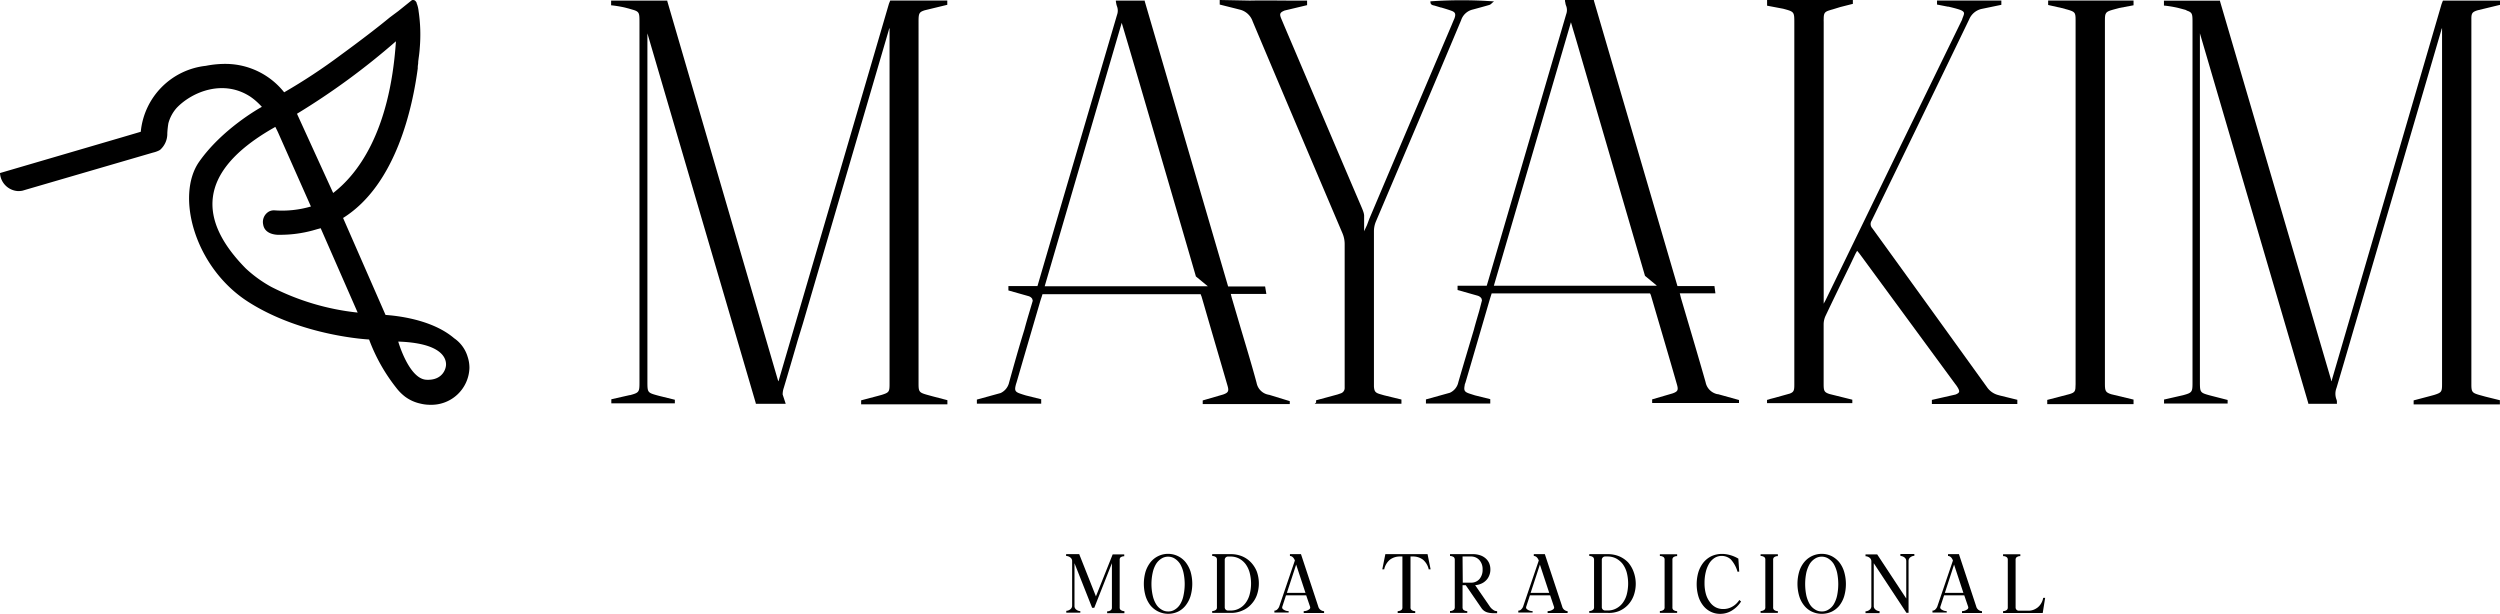
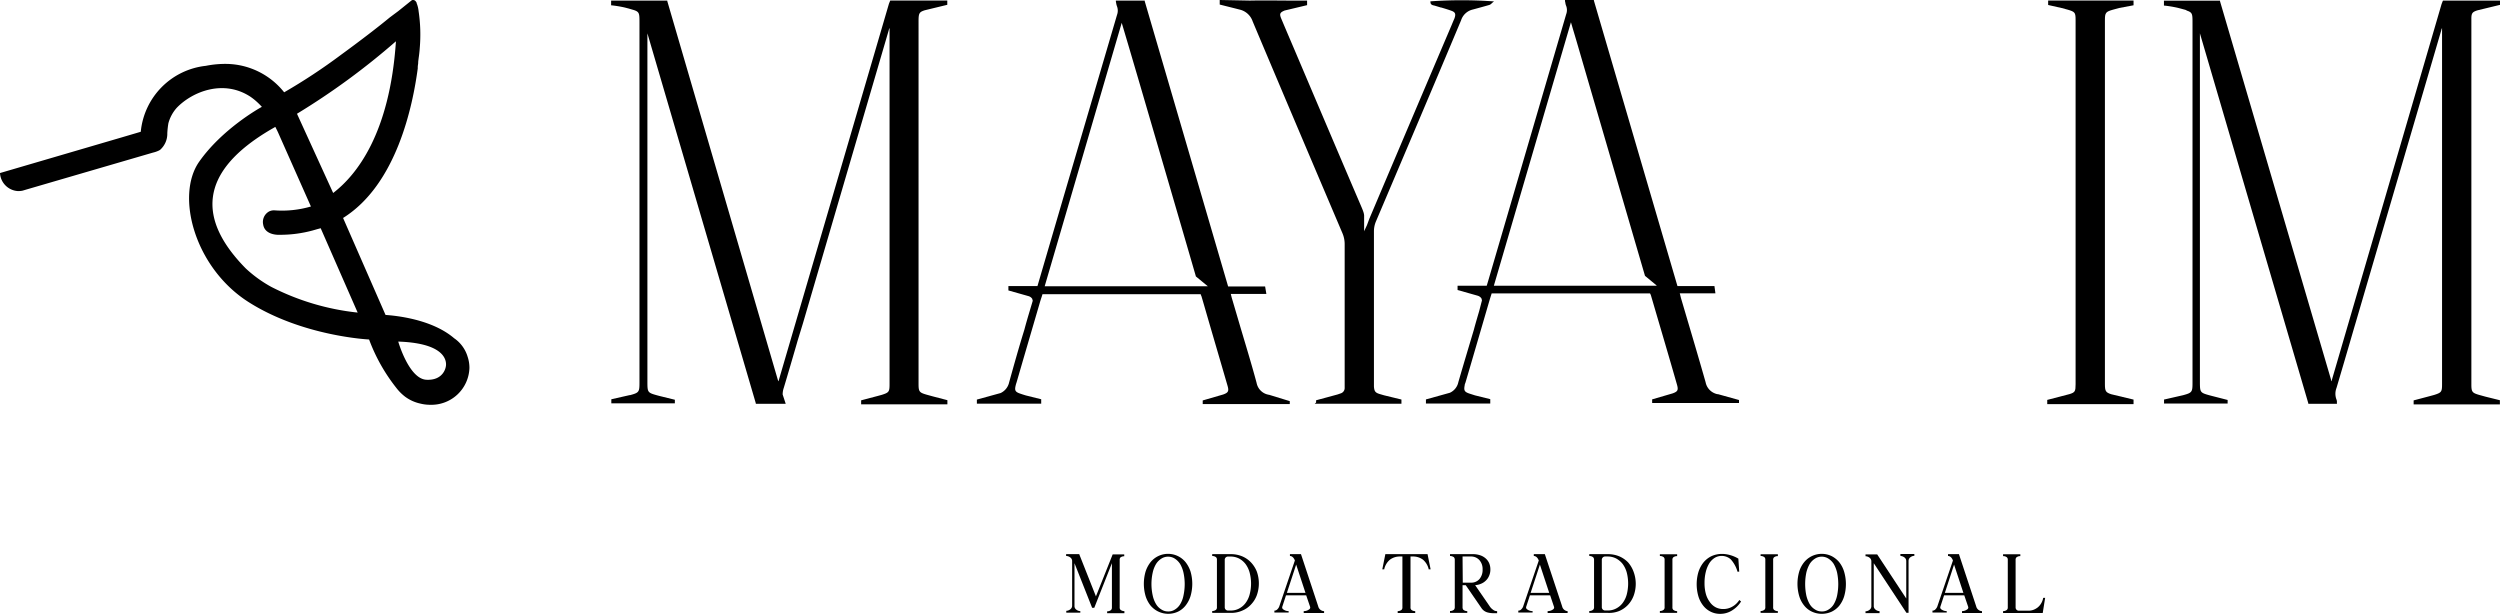
<svg xmlns="http://www.w3.org/2000/svg" width="466.36" height="114.51" viewBox="0 0 466.36 114.51">
  <path d="M204.44,111.25l-3.12-7.88h-2.44v.35H199a1.32,1.32,0,0,1,.73.33.82.82,0,0,1,.27.6V113a.8.8,0,0,1-.27.6,1.27,1.27,0,0,1-.73.34h-.09v.35h2.62V114h-.09a1.3,1.3,0,0,1-.74-.34.79.79,0,0,1-.26-.6v-8l3.29,8.32h.4l3.29-8.32v8.26a.63.63,0,0,1-.17.48,1.11,1.11,0,0,1-.63.24h-.09v.35h3.22V114h-.09a1.11,1.11,0,0,1-.63-.24.6.6,0,0,1-.16-.48v-8.83A.64.64,0,0,1,209,104a1.1,1.1,0,0,1,.63-.23h.09v-.35h-2.16Z" />
  <path d="M221.17,104.88a4.21,4.21,0,0,0-6.55,0,5.65,5.65,0,0,0-.92,1.75,8.19,8.19,0,0,0,0,4.55,5.43,5.43,0,0,0,.92,1.77,4.31,4.31,0,0,0,5.13,1.15,4.06,4.06,0,0,0,1.42-1.15,5.43,5.43,0,0,0,.92-1.77,8.19,8.19,0,0,0,0-4.55A5.65,5.65,0,0,0,221.17,104.88Zm-3.27,9.18a2.19,2.19,0,0,1-1.24-.36,2.9,2.9,0,0,1-1-1,5.16,5.16,0,0,1-.63-1.62,9.87,9.87,0,0,1,0-4.26,5.25,5.25,0,0,1,.63-1.62,3.18,3.18,0,0,1,1-1,2.32,2.32,0,0,1,2.48,0,3.29,3.29,0,0,1,1,1,5.62,5.62,0,0,1,.63,1.62,10.07,10.07,0,0,1,0,4.28,4.91,4.91,0,0,1-.62,1.62,2.9,2.9,0,0,1-1,1A2.13,2.13,0,0,1,217.9,114.06Z" />
  <path d="M233.36,104.91a4.88,4.88,0,0,0-1.66-1.14,5.56,5.56,0,0,0-2.13-.4h-3.44v.35h.09a1.1,1.1,0,0,1,.63.23.61.61,0,0,1,.16.48v8.83a.6.6,0,0,1-.16.48,1.11,1.11,0,0,1-.63.24h-.09v.35h3.45a5,5,0,0,0,2.12-.41,4.61,4.61,0,0,0,1.66-1.14,5,5,0,0,0,1.09-1.74,6.58,6.58,0,0,0,0-4.42A5.41,5.41,0,0,0,233.36,104.91Zm-4.89-.43a.61.61,0,0,1,.54-.66h.56a3.46,3.46,0,0,1,1.55.36,3.76,3.76,0,0,1,1.2,1,4.81,4.81,0,0,1,.78,1.59,8,8,0,0,1,0,4.17,4.63,4.63,0,0,1-.78,1.59,3.52,3.52,0,0,1-1.2,1,3.21,3.21,0,0,1-1.55.36h-.44a.6.6,0,0,1-.66-.55v-8.85Z" />
  <path d="M245.9,113.09l-3.21-9.72h-2.06v.35h.09c.36.06.64.34.83.84h0L238.68,113a1.47,1.47,0,0,1-.36.63.84.84,0,0,1-.5.28h-.09v.35h2.66V114h-.09a1.64,1.64,0,0,1-.92-.33.42.42,0,0,1-.17-.51l.69-2.11h3.76l.72,2.11a.41.41,0,0,1-.16.51,1.64,1.64,0,0,1-.93.33h-.09v.35H247V114h-.1A1.18,1.18,0,0,1,245.9,113.09Zm-2.37-2.49h-3.47l1.73-5.28Z" />
  <path d="M258.43,103.37l-.57,2.83h.37v-.08a3.24,3.24,0,0,1,1.06-1.72,3.06,3.06,0,0,1,1.87-.59h.45v9.47a.6.6,0,0,1-.16.48,1.11,1.11,0,0,1-.63.24h-.09v.35H264V114h-.09a1.11,1.11,0,0,1-.63-.24.6.6,0,0,1-.16-.48v-9.47h.45a3.06,3.06,0,0,1,1.87.59,3.3,3.3,0,0,1,1.06,1.72v.08h.37l-.57-2.83Z" />
  <path d="M278.53,113.75a2.31,2.31,0,0,1-.65-.67l-2.7-3.92a3.28,3.28,0,0,0,1.06-.25,2.74,2.74,0,0,0,.95-.62,2.6,2.6,0,0,0,.61-.92,2.81,2.81,0,0,0,.22-1.15,2.94,2.94,0,0,0-.23-1.17,2.56,2.56,0,0,0-.67-.9,2.92,2.92,0,0,0-1.05-.58,4.29,4.29,0,0,0-1.33-.2h-4.25v.35h.1a1.27,1.27,0,0,1,.63.23.71.71,0,0,1,.16.48v8.83a.68.68,0,0,1-.16.48,1.11,1.11,0,0,1-.63.24h-.1v.35h3.22V114h-.09a1.11,1.11,0,0,1-.63-.24.68.68,0,0,1-.16-.48v-4.11h.6l2.92,4.25a2,2,0,0,0,1.19.84,4.53,4.53,0,0,0,1.1.13h.64V114h-.11A1.09,1.09,0,0,1,278.53,113.75Zm-5.7-9.94h1.54a2.08,2.08,0,0,1,1.59.66,2.5,2.5,0,0,1,.61,1.75A2.64,2.64,0,0,1,276,108a2,2,0,0,1-1.61.69h-1.52Z" />
  <path d="M291.4,113.09l-3.22-9.72h-2.06v.35h.09c.37.06.64.34.84.84h0L284.18,113a1.37,1.37,0,0,1-.36.63.79.79,0,0,1-.49.28h-.1v.35h2.67V114h-.1a1.71,1.71,0,0,1-.92-.33.42.42,0,0,1-.17-.51l.69-2.11h3.77l.71,2.11a.41.41,0,0,1-.16.51,1.64,1.64,0,0,1-.92.33h-.1v.35h3.73V114h-.09A1.16,1.16,0,0,1,291.4,113.09ZM289,110.6h-3.47l1.73-5.28Z" />
  <path d="M303.71,104.91a5.06,5.06,0,0,0-1.67-1.14,5.56,5.56,0,0,0-2.13-.4h-3.44v.35h.09a1.1,1.1,0,0,1,.63.23.66.66,0,0,1,.17.48v8.83a.63.63,0,0,1-.17.48,1.11,1.11,0,0,1-.63.24h-.09v.35h3.46A5,5,0,0,0,302,114a4.92,4.92,0,0,0,1.67-1.14,5.14,5.14,0,0,0,1.08-1.74,6.46,6.46,0,0,0,0-4.42A5.56,5.56,0,0,0,303.71,104.91Zm-4.9-.43a.62.62,0,0,1,.57-.67h.53a3.46,3.46,0,0,1,1.55.36,3.9,3.9,0,0,1,1.21,1,4.81,4.81,0,0,1,.78,1.59,8.19,8.19,0,0,1,0,4.17,4.63,4.63,0,0,1-.78,1.59,3.55,3.55,0,0,1-1.21,1,3.21,3.21,0,0,1-1.55.36h-.43a.62.62,0,0,1-.67-.56v-8.84Z" />
  <path d="M309.64,103.72h.09a1.1,1.1,0,0,1,.63.23.61.61,0,0,1,.16.48v8.83a.6.6,0,0,1-.16.48,1.11,1.11,0,0,1-.63.24h-.09v.35h3.22V114h-.09a1.11,1.11,0,0,1-.63-.24.6.6,0,0,1-.16-.48v-8.83a.61.61,0,0,1,.16-.48,1.1,1.1,0,0,1,.63-.23h.09v-.35h-3.22Z" />
  <path d="M324.41,112a3.62,3.62,0,0,1-1.3,1.19,3.26,3.26,0,0,1-1.64.42,3,3,0,0,1-1.43-.33,3.1,3.1,0,0,1-1.1-1,4.48,4.48,0,0,1-.72-1.49,7.46,7.46,0,0,1-.25-2,8.46,8.46,0,0,1,.24-2.12,5.64,5.64,0,0,1,.66-1.61,3.29,3.29,0,0,1,1-1,2.55,2.55,0,0,1,3,.29,5.82,5.82,0,0,1,1.23,2.21v.08h.34l-.16-2.43h0a6.29,6.29,0,0,0-1.43-.63,5.73,5.73,0,0,0-1.48-.25h-.08a4.66,4.66,0,0,0-2.05.43,4.42,4.42,0,0,0-1.52,1.23,5.61,5.61,0,0,0-.91,1.79,8.12,8.12,0,0,0,0,4.41,5.2,5.2,0,0,0,.9,1.77,4,4,0,0,0,1.39,1.14,3.89,3.89,0,0,0,1.8.41,4.09,4.09,0,0,0,2.13-.59,5.19,5.19,0,0,0,1.7-1.63l.06-.07-.33-.3Z" />
  <path d="M328.43,103.72h.09a1.1,1.1,0,0,1,.63.23.61.61,0,0,1,.16.48v8.83a.6.6,0,0,1-.16.48,1.11,1.11,0,0,1-.63.24h-.09v.35h3.22V114h-.09a1.11,1.11,0,0,1-.63-.24.6.6,0,0,1-.16-.48v-8.83a.61.61,0,0,1,.16-.48,1.1,1.1,0,0,1,.63-.23h.09v-.35h-3.22Z" />
  <path d="M343.1,104.88a4.5,4.5,0,0,0-1.42-1.14,4.23,4.23,0,0,0-5.13,1.14,5.16,5.16,0,0,0-.92,1.75,8.19,8.19,0,0,0,0,4.55,5.07,5.07,0,0,0,.92,1.77A4,4,0,0,0,338,114.1a4.43,4.43,0,0,0,3.7,0,4.27,4.27,0,0,0,1.4-1.1,5.43,5.43,0,0,0,.92-1.77,8.19,8.19,0,0,0,0-4.55A5.39,5.39,0,0,0,343.1,104.88Zm-3.27,9.18a2.19,2.19,0,0,1-1.24-.36,2.9,2.9,0,0,1-1-1,5.8,5.8,0,0,1-.63-1.62,10.54,10.54,0,0,1,0-4.26,6.05,6.05,0,0,1,.63-1.62,3.18,3.18,0,0,1,1-1,2.32,2.32,0,0,1,2.48,0,3.29,3.29,0,0,1,1,1,6.05,6.05,0,0,1,.63,1.62,10.64,10.64,0,0,1,0,4.28,5.49,5.49,0,0,1-.62,1.62,2.9,2.9,0,0,1-1,1,2.13,2.13,0,0,1-1.25.34Z" />
  <path d="M354.52,103.72h.09a1.32,1.32,0,0,1,.73.33.83.83,0,0,1,.26.6v7l-5.42-8.23H348v.35h.1a1.32,1.32,0,0,1,.73.33.83.83,0,0,1,.26.6v8.39a.79.79,0,0,1-.26.6,1.27,1.27,0,0,1-.73.34H348v.35h2.62V114h-.09a1.27,1.27,0,0,1-.73-.34.79.79,0,0,1-.26-.6v-8l6.09,9.25h.4v-9.69a.83.83,0,0,1,.26-.6,1.32,1.32,0,0,1,.73-.33h.09v-.35H354.5Z" />
  <path d="M368.64,113.09l-3.19-9.65v-.07h-2.06v.35h.09c.37.06.64.34.83.84h0L361.44,113a1.47,1.47,0,0,1-.36.63.79.79,0,0,1-.49.28h-.1v.35h2.66V114h-.09a1.71,1.71,0,0,1-.92-.33.42.42,0,0,1-.17-.51l.69-2.11h3.76l.72,2.11a.41.41,0,0,1-.16.51,1.64,1.64,0,0,1-.93.33H366v.35h3.73V114h-.09A1.17,1.17,0,0,1,368.64,113.09Zm-2.38-2.49H362.8l1.72-5.28Z" />
  <path d="M381.13,111.53v.09a3,3,0,0,1-.36.93,2.86,2.86,0,0,1-.61.73,3,3,0,0,1-.81.47,2.52,2.52,0,0,1-.94.17h-1.75a.6.6,0,0,1-.66-.55v-8.92a.61.61,0,0,1,.16-.48,1.1,1.1,0,0,1,.63-.23h.09v-.35h-3.22v.35h.09a1.1,1.1,0,0,1,.63.23.61.61,0,0,1,.16.48v8.83a.6.6,0,0,1-.16.48,1.11,1.11,0,0,1-.63.24h-.09v.35h7.4l.45-2.83Z" />
  <path d="M462.18,1.92l4.12-1h.06V.11H455.73l-.08.12V.31l-.1.2c0,.08-.06.15-.08.22l-19.7,67.5L435,70.86A.58.58,0,0,1,435,71a.54.54,0,0,1-.07.13L414.13.23V.12H403.67v.93h.15a22.18,22.18,0,0,1,2.44.41l.69.18.79.22L408,2c1,.34,1,.66,1,2.31V71.43c0,1.71-.1,1.84-1.75,2.29l-3.5.8h-.06v.75h11.86v-.66l-2.93-.75h0l-.42-.11c-1.75-.48-1.81-.57-1.82-2.35V6.22l20.22,69v.11h5.34v-.17a.74.74,0,0,1,0-.21,1.19,1.19,0,0,0-.08-.41,3,3,0,0,1,0-2.17c.83-2.78,1.65-5.6,2.45-8.33.36-1.23.71-2.46,1.08-3.69q8-27.33,16-54.65a1.33,1.33,0,0,1,.16-.46V71.67c0,1.42-.11,1.57-1.46,2l-.77.21-3.07.81v.75h16.09v-.78L463.67,74l-1.16-.32c-1.35-.39-1.49-.57-1.49-2v-68C461,2.47,461.16,2.24,462.18,1.92Z" />
-   <path d="M372.78,73.7a3.66,3.66,0,0,1-2.14-1.51c-7.87-10.93-14.86-20.62-21.38-29.62a1.14,1.14,0,0,1-.13-1.38c6.47-13.31,12.43-25.6,18.21-37.58a3.31,3.31,0,0,1,2.24-1.93L373.34.9V.1h-12V.85l2,.39h.13c.62.15,1.25.3,1.86.49s.88.36,1,.57,0,.52-.24,1.11L366,3.7,354.64,27q-7,14.43-14,28.82c-.1.21-.22.42-.33.62l-.11.21V4.06a3.84,3.84,0,0,1,0-.48c0-1,.12-1.3.82-1.57l.52-.17.3-.08,1.43-.44,2.32-.59h.05V0h-16V1.06l3,.57c2.08.56,2.08.56,2.08,2.67V71.78c0,1.06-.11,1.36-.84,1.64l-2.83.79-.82.21h0l-.26.09-.34.09v.6h15.91v-.64l-4.26-1.06c-1-.33-1.09-.59-1.09-1.92V60.45a3.84,3.84,0,0,1,.37-1.56c1.51-3.17,3.05-6.35,4.55-9.42l.95-2c.09-.18.19-.37.3-.55l.08-.14.09.11.36.44,17.88,24.35.07.08a5.91,5.91,0,0,1,.35.52c.24.39.32.66.26.84s-.28.33-.67.48l-4.4,1v.76h15.94v-.78l-3.22-.79Z" />
  <path d="M382.07.93l2.49.56,1.15.31c1.37.4,1.48.54,1.48,1.94V71.66c0,1.35-.11,1.54-1.14,1.86L381.9,74.6h0v.79H398v-.85l-4.17-1c-1-.33-1.17-.56-1.17-1.86V3.76c0-1.38.14-1.57,1.49-1.95.4-.12.82-.23,1.17-.32l2.6-.49H398V.1H382.07Z" />
  <path d="M278.37.24a83.41,83.41,0,0,0-11.4,0h-.13V.39c0,.5.42.59.7.64l.18.05,1.09.33h.07c.63.19,1.28.38,1.9.61s.84.53.57,1.32a1.94,1.94,0,0,1-.15.36l-.45,1.08q-7.67,18-15.32,36.06L255,42h0l-.47,1h0l-.06.16v-3a2.9,2.9,0,0,0-.12-.57c-.09-.28-.2-.56-.31-.82-3.06-7.13-6.14-14.39-9.13-21.41l-3.62-8.52c-.75-1.75-1.52-3.56-2.27-5.34-.38-.91-.28-1.16.62-1.54l4.19-1V.11h-3c-2,0-5-.06-7.66,0L227.6,0h-.07V.85l2.87.72.82.21A3.37,3.37,0,0,1,233.68,4c5.55,13.17,11.09,26.21,16.75,39.52a5.15,5.15,0,0,1,.41,2V72.31a1.05,1.05,0,0,1-.76,1.08l-.58.2-1.88.51-1.34.36-.77.21v.42l-.25.22h16.17v-.78l-3.25-.79-.82-.24c-.82-.25-1-.52-1.06-1.42V43.15a4.71,4.71,0,0,1,.36-1.81c5.37-12.65,10.63-25,15.9-37.56a3,3,0,0,1,2.17-2c1-.27,2.07-.56,3.11-.86a1.1,1.1,0,0,0,.42-.29l.2-.18.24-.19Z" />
  <path d="M236.69,73.63h-.09l-.36-.1h0a2.77,2.77,0,0,1-1.83-2.11c-1-3.73-2.17-7.5-3.24-11.14l-1.32-4.48c-.07-.21-.12-.43-.19-.7l-.06-.27h6.63L236,53.44h-6.9L213.54.22V.11h-5.38V.29l.06.32a2.94,2.94,0,0,0,.16.6,2.29,2.29,0,0,1,0,1.55L198.32,37l-4.55,15.55-.24.82h-5.42v.81l3.75,1.06a1.19,1.19,0,0,1,.71.53h0v.06a1,1,0,0,1,.08.29L192.09,58c-.35,1.16-.69,2.33-1,3.5-1,3.22-1.93,6.54-2.84,9.82a2.88,2.88,0,0,1-1.59,2l-4.43,1.22h0v.76h12v-.82l-2.85-.71c-.44-.13-.78-.24-1.09-.35-.9-.31-1.05-.59-.82-1.53a4.91,4.91,0,0,1,.15-.51l.06-.2,1.16-4L194,56.37c.1-.34.21-.68.32-1l.15-.49H224V55h0a2.12,2.12,0,0,1,.14.31l.45,1.54c1.44,5,2.94,10.07,4.4,15.11.29,1,.14,1.29-.81,1.63l-3.82,1.11v.68H240.6v-.55ZM225.14,53.4H194.88L209.25,4.26l.44,1.48.81,2.73,2,6.8c3.28,11.22,7,23.93,10.54,36.13a.84.84,0,0,0,.05.17l2.22,1.83Z" />
  <path d="M320.48,73.53h-.09a1.82,1.82,0,0,1-.4-.11,2.81,2.81,0,0,1-1.82-2.12c-1.06-3.73-2.17-7.5-3.25-11.14l-.06-.2-1.26-4.27c-.06-.21-.11-.43-.17-.68l-.08-.29H320l-.18-1.35h-6.9L297.33.11V0h-5.39V.19a1.83,1.83,0,0,0,.07.32,1.9,1.9,0,0,0,.15.59,2.21,2.21,0,0,1,0,1.56l-10,34.19-4.57,15.62-.25.83H271.9v.8l3.75,1.06a1.29,1.29,0,0,1,.72.53h0v.06a1,1,0,0,1,.08.29l-.52,2c-.34,1.17-.69,2.33-1,3.51C274,64.67,273,68,272.05,71.27a2.79,2.79,0,0,1-1.59,2L266,74.51h0v.77h12v-.82l-2.86-.71-1.09-.35c-.89-.31-1-.6-.82-1.53,0-.18.1-.36.15-.52l.78-2.65,3.63-12.44c.11-.37.22-.73.34-1.11l.13-.42H307.8l.05.09a2,2,0,0,1,.13.31l.4,1.36h0c1.46,5,3,10.17,4.45,15.26.29,1,.15,1.29-.8,1.63L308.2,74.5v.68h16.2v-.56ZM308.92,53.3H278.67L293.05,4.15l.35,1.2c.3,1,.6,2,.89,3l2,6.87c3.45,11.79,7,24,10.52,36.05,0,.07.05.13.07.2l2.19,1.81Z" />
  <path d="M87.23,66.54a6.39,6.39,0,0,0-2.51-3.44h0C81.1,60,75.44,59,71.92,58.75L64,40.66c10-6.25,13-20.94,13.93-27.9v-.23c0-.25.06-.51.08-.76V11.7c0-.29.06-.57.09-.88.17-1.16.2-1.82.2-1.82h0a29.51,29.51,0,0,0-.21-6.9h0A5.6,5.6,0,0,0,77.71.56V.49a1.32,1.32,0,0,0-.08-.14h0L77.57.28h0A.61.61,0,0,0,77,0h-.06a1,1,0,0,0-.18.09l-2.49,2L72.75,3.22c-2.26,1.87-5.66,4.47-9.13,7h0a108,108,0,0,1-10.61,7,14,14,0,0,0-10.81-5.3h0a18.61,18.61,0,0,0-3.8.36,13.69,13.69,0,0,0-12.14,12.3L22.6,25.66h0L0,32.28a3.56,3.56,0,0,0,3.28,3.36h.27a3.08,3.08,0,0,0,.68-.08l.64-.19h0l23.69-6.91a5.13,5.13,0,0,0,1-.34,2,2,0,0,0,.32-.18h0a4,4,0,0,0,1.33-3.09h0a16.6,16.6,0,0,1,.2-1.85A7.08,7.08,0,0,1,33,20.08c2.91-3,8.73-5.35,13.77-2l.33.24.31.24a13.32,13.32,0,0,1,1.44,1.37c-.61.33-7.45,4.2-11.69,10.23-4.45,6.32-.89,19.75,9.18,26.17s22.51,7,22.51,7a33,33,0,0,0,5.06,9A8.75,8.75,0,0,0,75.57,74h0a7.41,7.41,0,0,0,2.86,1.29,7.49,7.49,0,0,0,1.82.22,7.1,7.1,0,0,0,7.32-6.87A6.55,6.55,0,0,0,87.23,66.54ZM73.86,7.7c-1.15,17.3-7.4,25-11.71,28.3L55.4,21.22A133.45,133.45,0,0,0,73.86,7.7ZM50.61,53.52a23.64,23.64,0,0,1-4.76-3.44c-8.87-9-9.08-17.92,4.8-26l.71-.41c.17.34.35.68.52,1.06L58,38.52a19.22,19.22,0,0,1-6.79.72h0a2,2,0,0,0-1,.2,2.24,2.24,0,0,0-1.12,2.43c.33,2.12,3.07,1.93,3.07,1.93A23.15,23.15,0,0,0,58.3,43h0l.8-.23c.24-.07.48-.12.72-.2l6.9,15.74A46,46,0,0,1,50.61,53.52ZM83.15,68.45s-.37,2.56-3.62,2.39-5.24-7.12-5.24-7.12C84.47,64.06,83.15,68.45,83.15,68.45Z" />
  <path d="M172.53,1.91l4.12-1h.06V.1H166.08L166,.22V.3a2,2,0,0,0-.1.21l-.08.21L145.55,70l-.25.86a.53.53,0,0,1-.05.15.14.14,0,0,1-.06.11l-.11-.33h0L124.48.22V.11H114V1h.14a22.18,22.18,0,0,1,2.44.41l.69.18.79.23.23.07c1,.34,1,.67,1,2.32V71.42c0,1.71-.1,1.84-1.75,2.29h-.1l-3.4.77h0v.76h11.85v-.67L123,73.86h0l-.41-.11c-1.75-.48-1.81-.57-1.82-2.35V6.22l20.22,69v.11h5.58L146,73.59a3.76,3.76,0,0,1,.21-1.24c.83-2.76,1.65-5.58,2.44-8.3l.13-.46,1-3.26q8-27.33,16-54.65a1.49,1.49,0,0,1,.16-.46V71.66c0,1.43-.11,1.57-1.46,2l-.77.21-3.07.81v.75h16.09v-.78L174,73.94l-1.16-.32c-1.35-.39-1.49-.57-1.49-2V3.76C171.37,2.46,171.51,2.23,172.53,1.91Z" />
</svg>